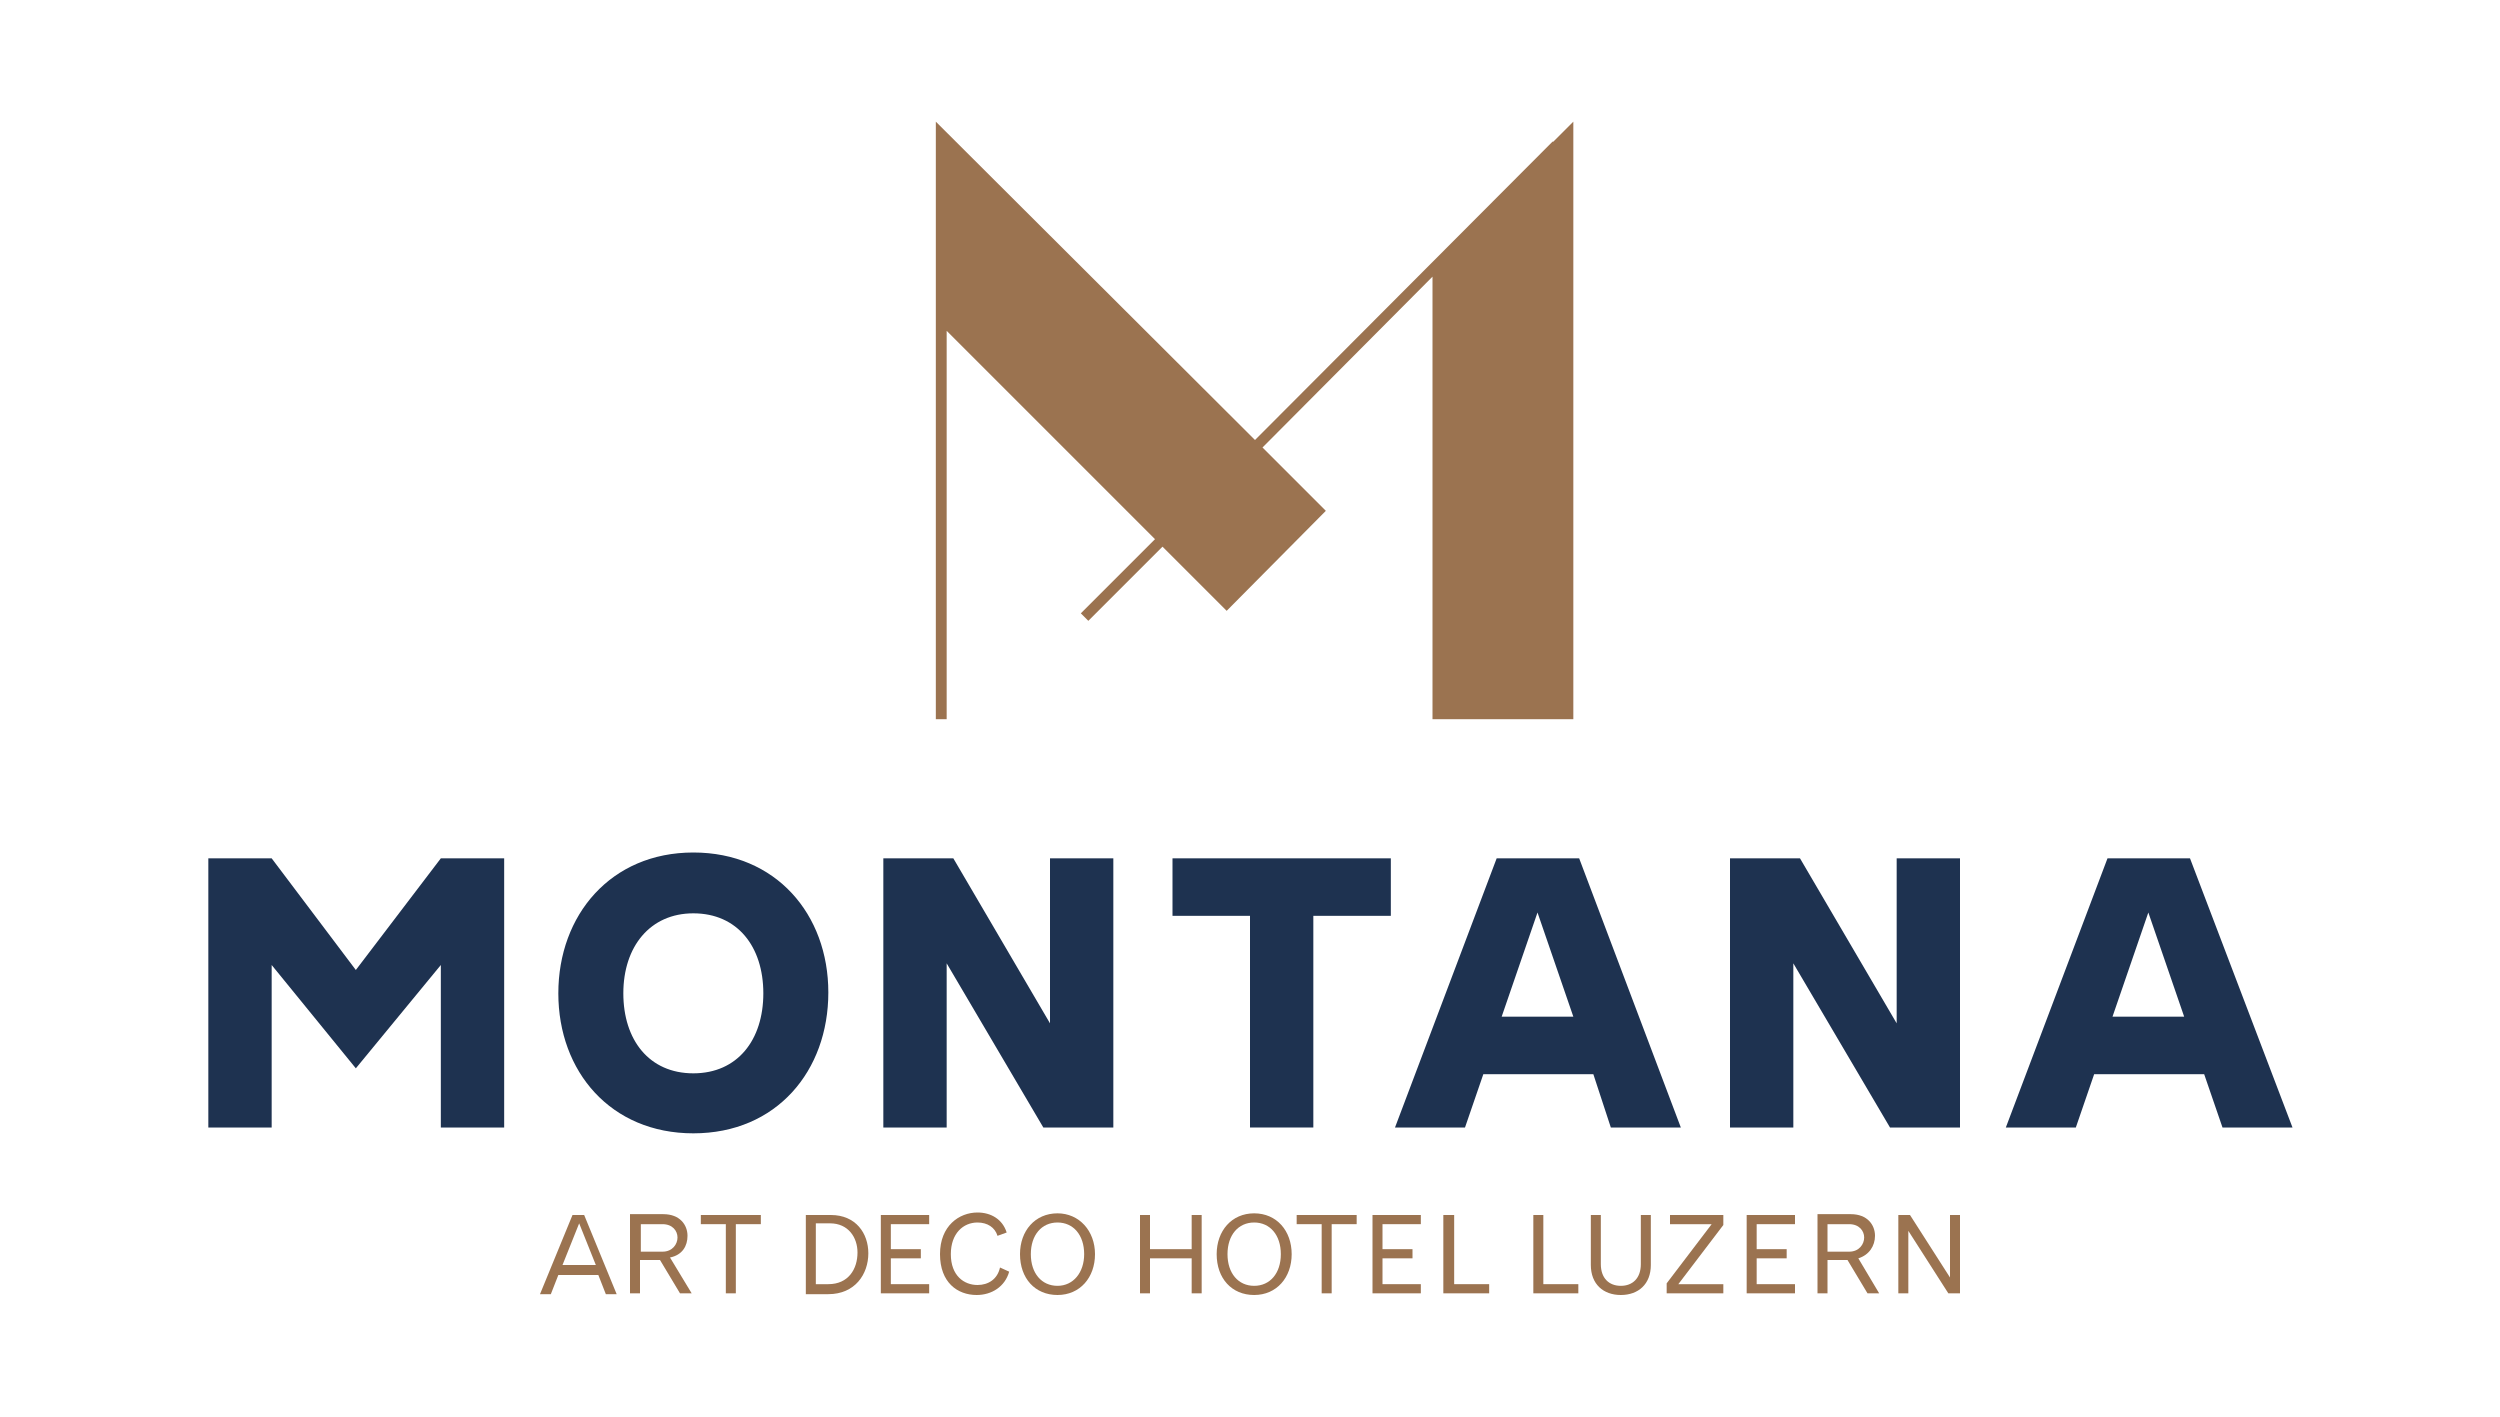
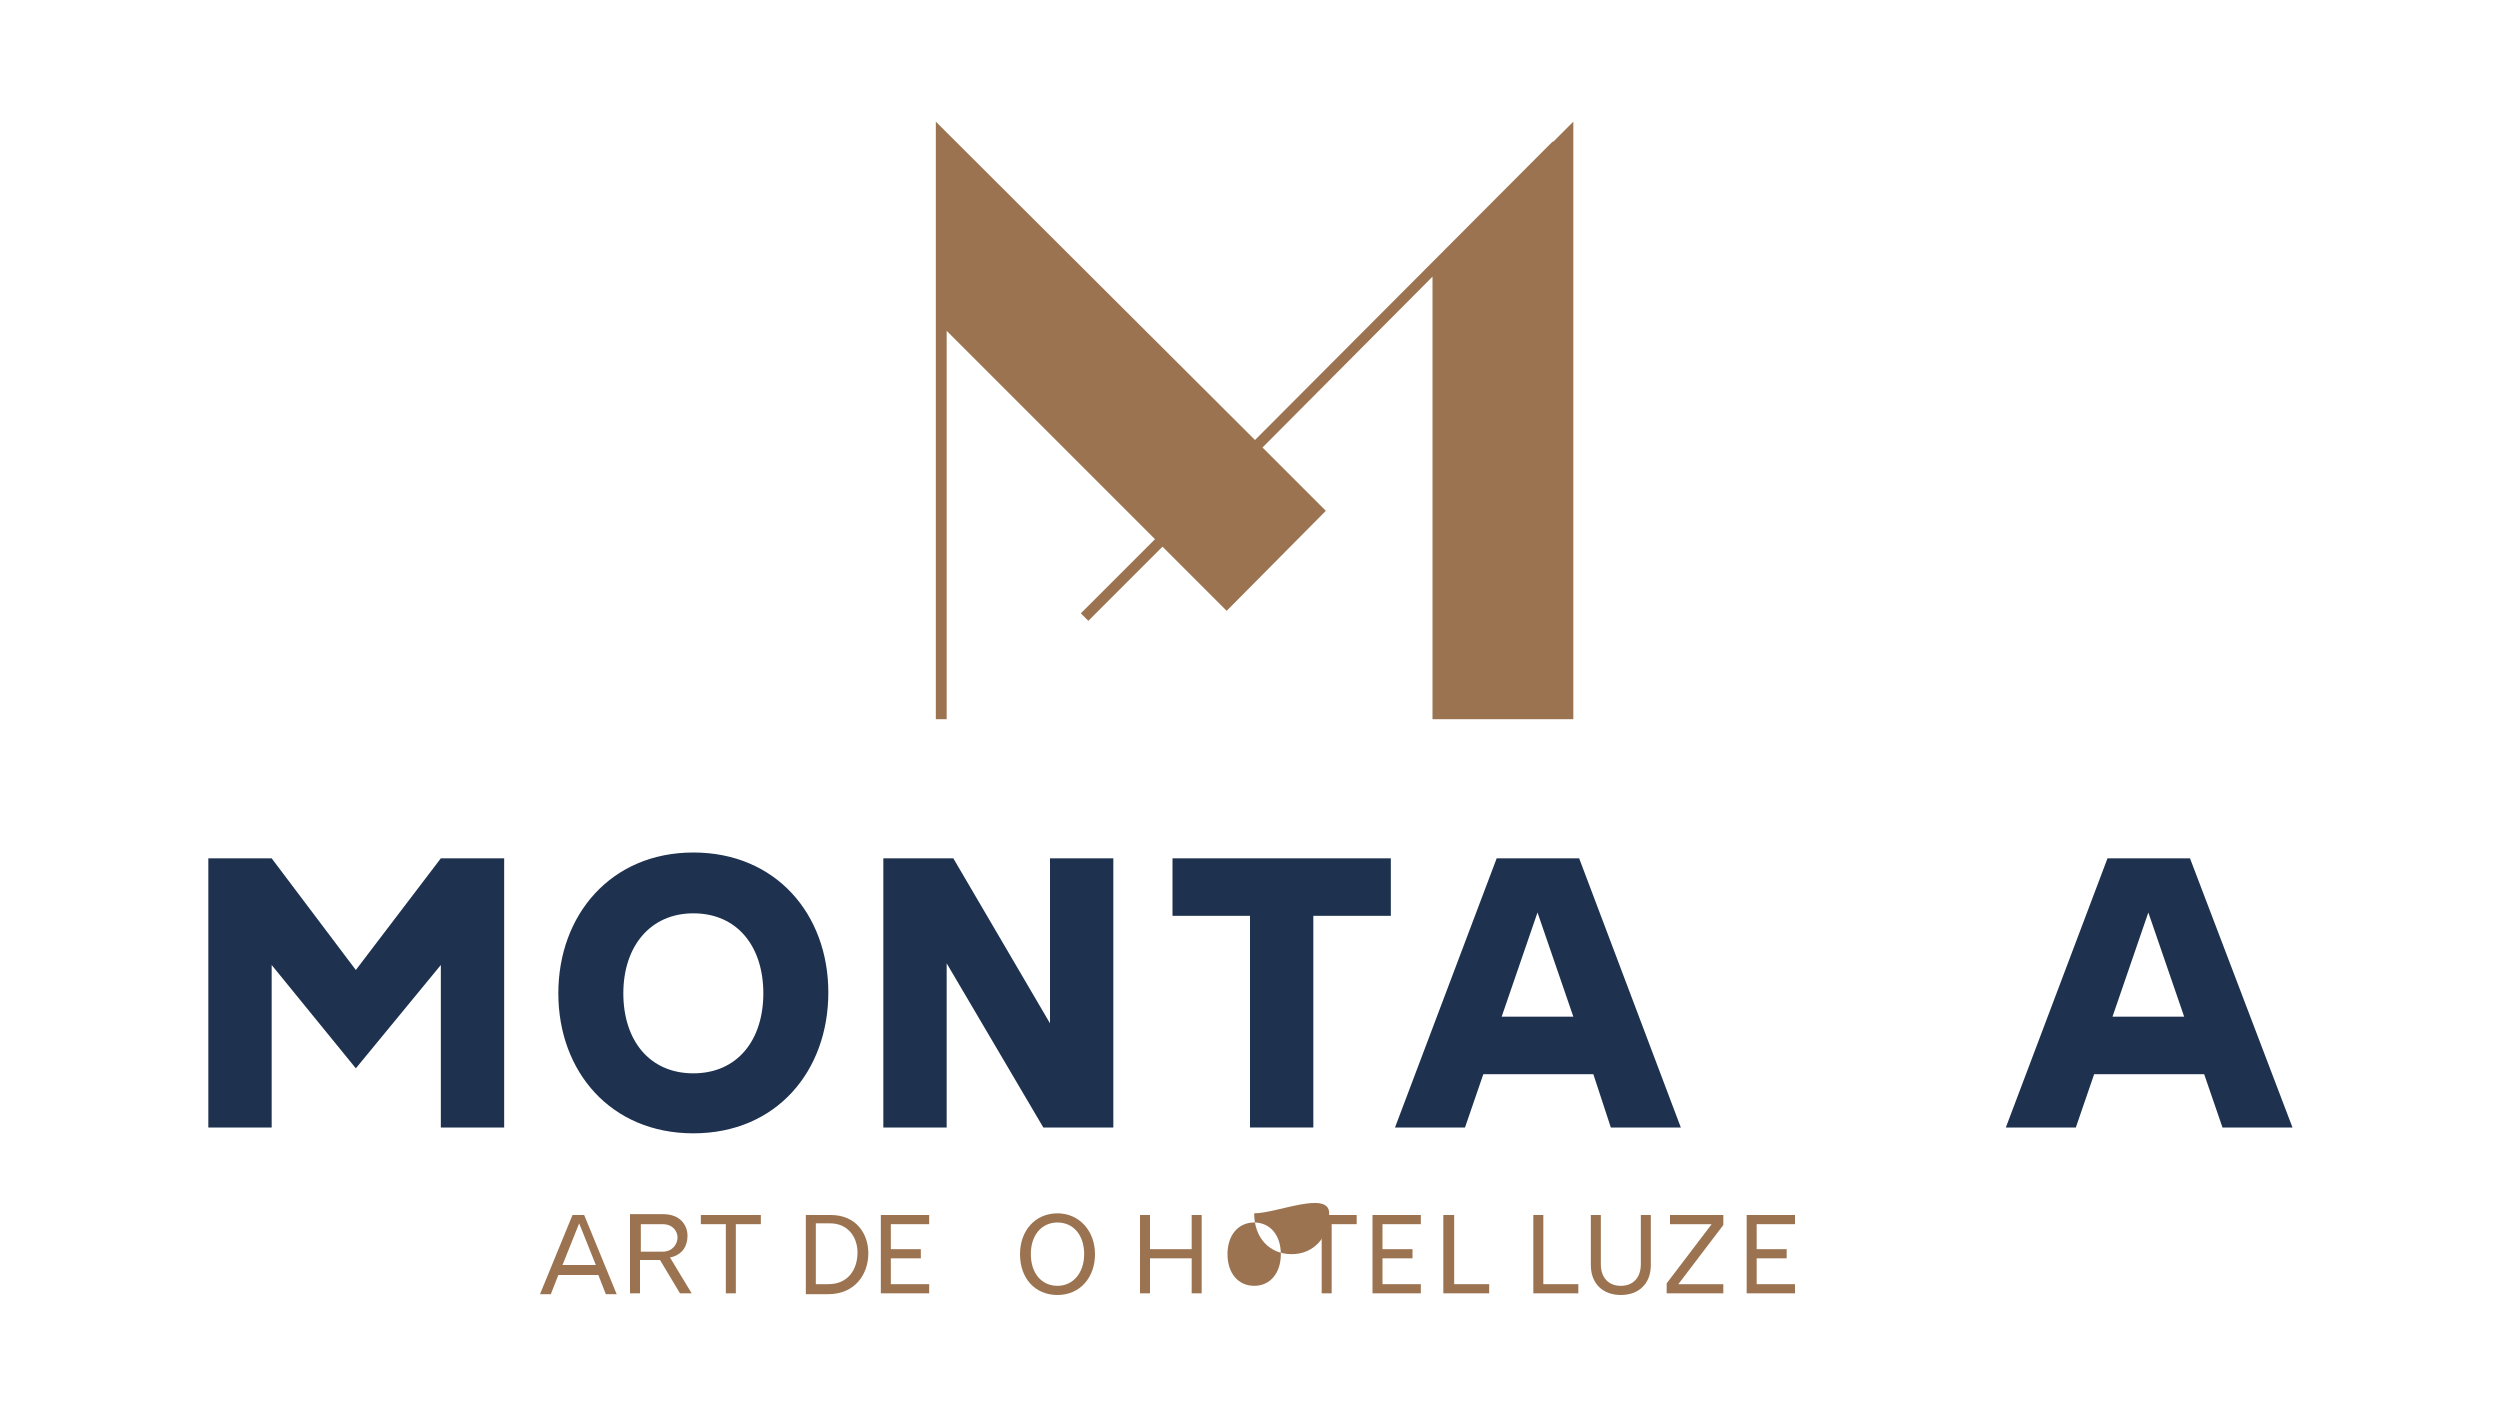
<svg xmlns="http://www.w3.org/2000/svg" version="1.1" id="Logo" x="0px" y="0px" viewBox="0 0 300 170" style="enable-background:new 0 0 300 170;" xml:space="preserve">
  <style type="text/css">
	.st0{fill:#1E3250;}
	.st1{fill:#9B7350;}
</style>
  <g>
    <g>
      <polygon class="st0" points="60.5,135.3 60.5,103 52.9,103 42.7,116.4 32.6,103 25,103 25,135.3 32.6,135.3 32.6,115.8     42.7,128.2 52.9,115.8 52.9,135.3   " />
      <path class="st0" d="M83.2,136c10,0,16.2-7.5,16.2-16.9s-6.3-16.8-16.2-16.8S67,109.8,67,119.2S73.3,136,83.2,136z M83.2,109.6    c5.3,0,8.4,4,8.4,9.6s-3.1,9.6-8.4,9.6s-8.4-4-8.4-9.6S78,109.6,83.2,109.6z" />
      <polygon class="st0" points="113.6,115.6 125.2,135.3 133.6,135.3 133.6,103 126,103 126,122.8 114.4,103 106,103 106,135.3     113.6,135.3   " />
      <polygon class="st0" points="157.6,135.3 157.6,109.9 166.9,109.9 166.9,103 140.7,103 140.7,109.9 150,109.9 150,135.3   " />
      <path class="st0" d="M193.3,135.3h8.4L189.5,103h-9.9l-12.2,32.3h8.4l2.2-6.4h13.2L193.3,135.3z M180.2,122l4.3-12.5l4.3,12.5    H180.2z" />
-       <polygon class="st0" points="227.6,122.8 216,103 207.6,103 207.6,135.3 215.2,135.3 215.2,115.6 226.8,135.3 235.2,135.3     235.2,103 227.6,103   " />
      <path class="st0" d="M262.8,103h-9.9l-12.2,32.3h8.4l2.2-6.4h13.2l2.2,6.4h8.4L262.8,103z M253.5,122l4.3-12.5l4.3,12.5H253.5z" />
    </g>
    <g>
      <path class="st1" d="M68.7,145.8l-3.9,9.5h1.3l0.9-2.3h4.8l0.9,2.3h1.3l-3.9-9.5H68.7z M67.5,151.8l2-5l2,5H67.5z" />
      <path class="st1" d="M82.5,148.3c0-1.3-0.9-2.6-2.9-2.6h-4v9.5h1.2v-4h2.4l2.4,4h1.4l-2.6-4.3C81.9,150.6,82.5,149.5,82.5,148.3z     M76.9,150.2v-3.3h2.6c1.2,0,1.8,0.8,1.8,1.6c0,0.8-0.6,1.7-1.8,1.7L76.9,150.2L76.9,150.2z" />
      <polygon class="st1" points="84.1,146.9 87.1,146.9 87.1,155.2 88.3,155.2 88.3,146.9 91.3,146.9 91.3,145.8 84.1,145.8   " />
      <path class="st1" d="M99.7,145.8h-3v9.5h2.7c3.2,0,4.8-2.4,4.8-4.9C104.2,148,102.7,145.8,99.7,145.8z M99.4,154.1h-1.5v-7.3h1.7    c2.2,0,3.3,1.7,3.3,3.5C102.9,152.3,101.8,154.1,99.4,154.1z" />
      <polygon class="st1" points="105.7,155.2 111.5,155.2 111.5,154.1 106.9,154.1 106.9,151 110.5,151 110.5,149.9 106.9,149.9     106.9,146.9 111.5,146.9 111.5,145.8 105.7,145.8   " />
-       <path class="st1" d="M117.3,154.2c-1.6,0-3.2-1.1-3.2-3.7c0-2.5,1.5-3.8,3.2-3.8c1.2,0,2.1,0.6,2.4,1.6l1.1-0.4    c-0.5-1.6-1.9-2.4-3.5-2.4c-2.2,0-4.5,1.6-4.5,5c0,3.4,2.1,4.9,4.4,4.9c1.8,0,3.4-1,3.9-2.8l-1.1-0.5    C119.7,153.5,118.6,154.2,117.3,154.2z" />
      <path class="st1" d="M126.9,145.6c-2.7,0-4.5,2.1-4.5,4.9c0,2.9,1.8,4.9,4.5,4.9c2.7,0,4.5-2.1,4.5-4.9S129.5,145.6,126.9,145.6z     M126.9,154.3c-1.9,0-3.2-1.5-3.2-3.8s1.3-3.8,3.2-3.8c1.9,0,3.2,1.5,3.2,3.8C130.1,152.7,128.8,154.3,126.9,154.3z" />
      <polygon class="st1" points="143,149.9 138,149.9 138,145.8 136.8,145.8 136.8,155.2 138,155.2 138,151 143,151 143,155.2     144.2,155.2 144.2,145.8 143,145.8   " />
-       <path class="st1" d="M150.5,145.6c-2.7,0-4.5,2.1-4.5,4.9c0,2.9,1.8,4.9,4.5,4.9s4.5-2.1,4.5-4.9S153.2,145.6,150.5,145.6z     M150.5,154.3c-1.9,0-3.2-1.5-3.2-3.8s1.3-3.8,3.2-3.8s3.2,1.5,3.2,3.8S152.4,154.3,150.5,154.3z" />
+       <path class="st1" d="M150.5,145.6c0,2.9,1.8,4.9,4.5,4.9s4.5-2.1,4.5-4.9S153.2,145.6,150.5,145.6z     M150.5,154.3c-1.9,0-3.2-1.5-3.2-3.8s1.3-3.8,3.2-3.8s3.2,1.5,3.2,3.8S152.4,154.3,150.5,154.3z" />
      <polygon class="st1" points="155.6,146.9 158.6,146.9 158.6,155.2 159.8,155.2 159.8,146.9 162.8,146.9 162.8,145.8 155.6,145.8       " />
      <polygon class="st1" points="164.7,155.2 170.5,155.2 170.5,154.1 165.9,154.1 165.9,151 169.5,151 169.5,149.9 165.9,149.9     165.9,146.9 170.5,146.9 170.5,145.8 164.7,145.8   " />
      <polygon class="st1" points="174.5,145.8 173.2,145.8 173.2,155.2 178.7,155.2 178.7,154.1 174.5,154.1   " />
      <polygon class="st1" points="185.2,145.8 184,145.8 184,155.2 189.4,155.2 189.4,154.1 185.2,154.1   " />
      <path class="st1" d="M196.9,151.7c0,1.7-1,2.6-2.4,2.6c-1.4,0-2.4-0.9-2.4-2.6v-5.9h-1.2v6c0,2.3,1.5,3.6,3.6,3.6s3.6-1.3,3.6-3.6    v-6h-1.2V151.7z" />
      <polygon class="st1" points="200.4,146.9 205.4,146.9 200,154 200,155.2 206.8,155.2 206.8,154.1 201.4,154.1 206.8,147     206.8,145.8 200.4,145.8   " />
      <polygon class="st1" points="209.6,155.2 215.4,155.2 215.4,154.1 210.8,154.1 210.8,151 214.4,151 214.4,149.9 210.8,149.9     210.8,146.9 215.4,146.9 215.4,145.8 209.6,145.8   " />
-       <path class="st1" d="M225,148.3c0-1.3-0.9-2.6-2.9-2.6h-4v9.5h1.2v-4h2.4l2.4,4h1.4L223,151C224.3,150.6,225,149.5,225,148.3z     M219.3,150.2v-3.3h2.6c1.2,0,1.8,0.8,1.8,1.6c0,0.8-0.6,1.7-1.8,1.7L219.3,150.2L219.3,150.2z" />
-       <polygon class="st1" points="234,153.3 229.2,145.8 227.8,145.8 227.8,155.2 229,155.2 229,147.7 233.8,155.2 235.2,155.2     235.2,145.8 234,145.8   " />
    </g>
    <g>
      <polygon class="st1" points="113.6,39.7 138.6,64.7 129.7,73.6 130.6,74.5 139.5,65.6 147.2,73.3 159.1,61.3 151.5,53.7     171.9,33.2 171.9,86.3 188.8,86.3 188.8,14.6 186.4,17 186.3,17 150.6,52.8 112.3,14.6 112.3,30.1 112.3,38.4 112.3,86.3     113.6,86.3   " />
    </g>
  </g>
</svg>